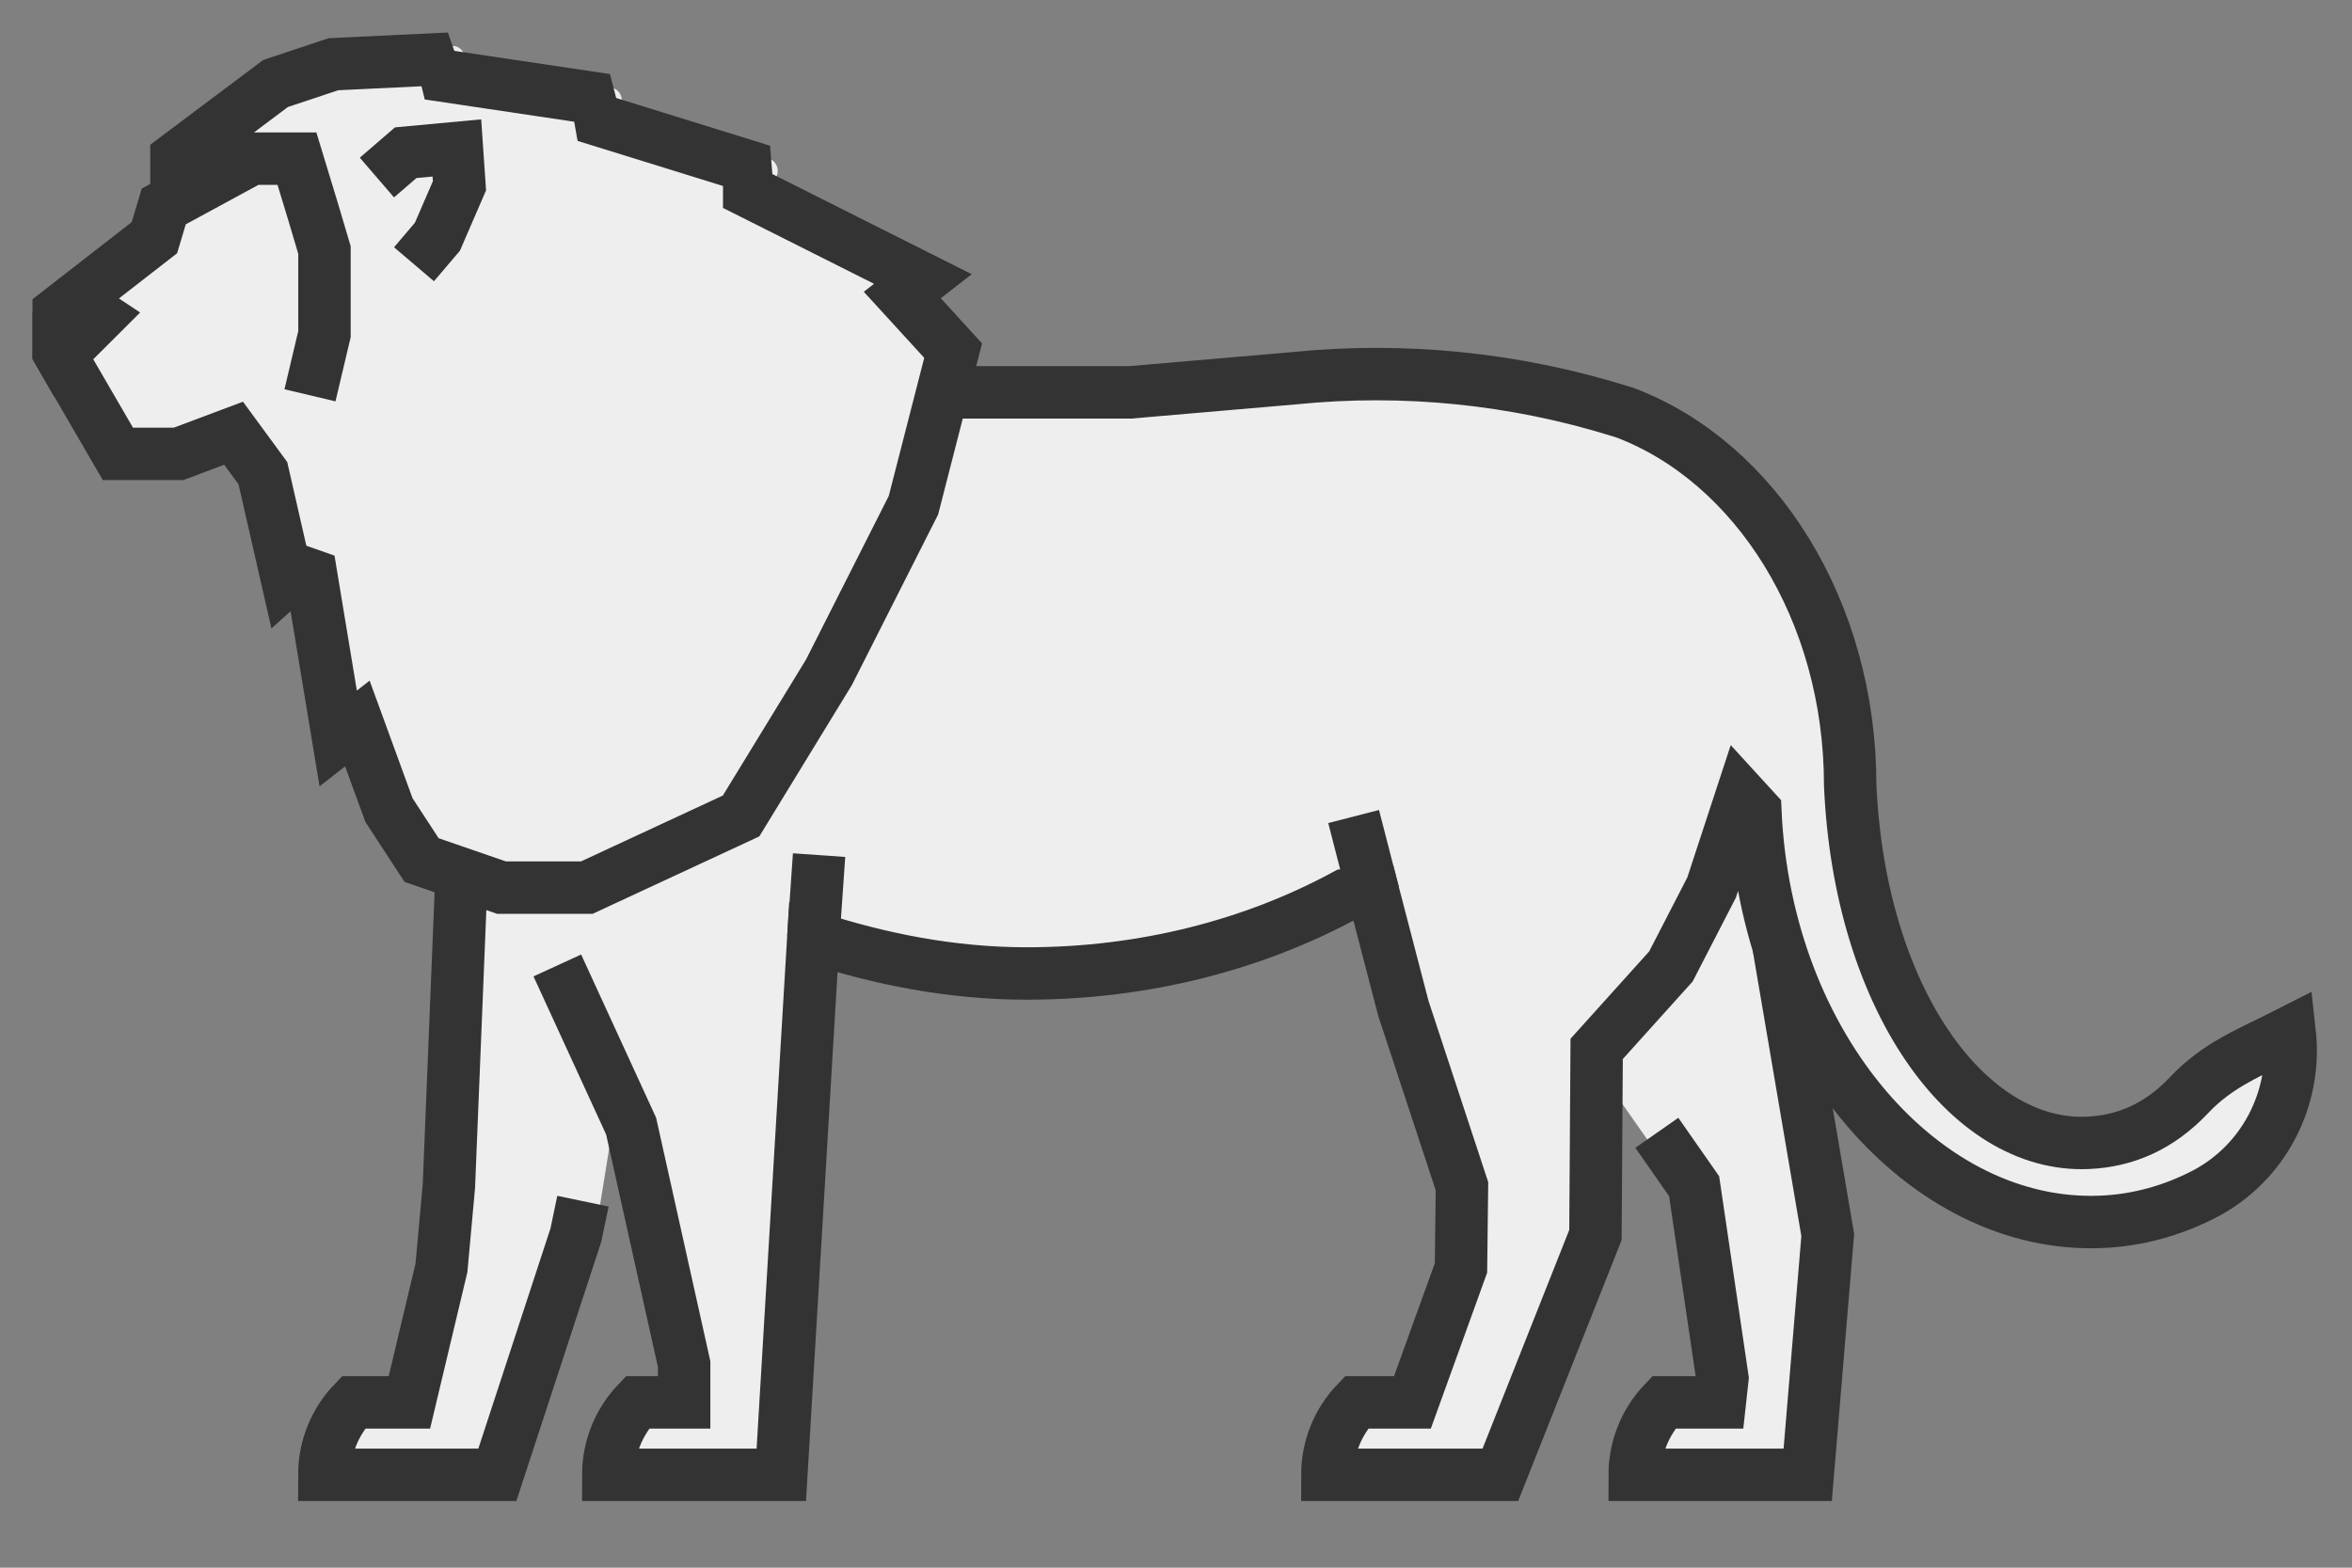
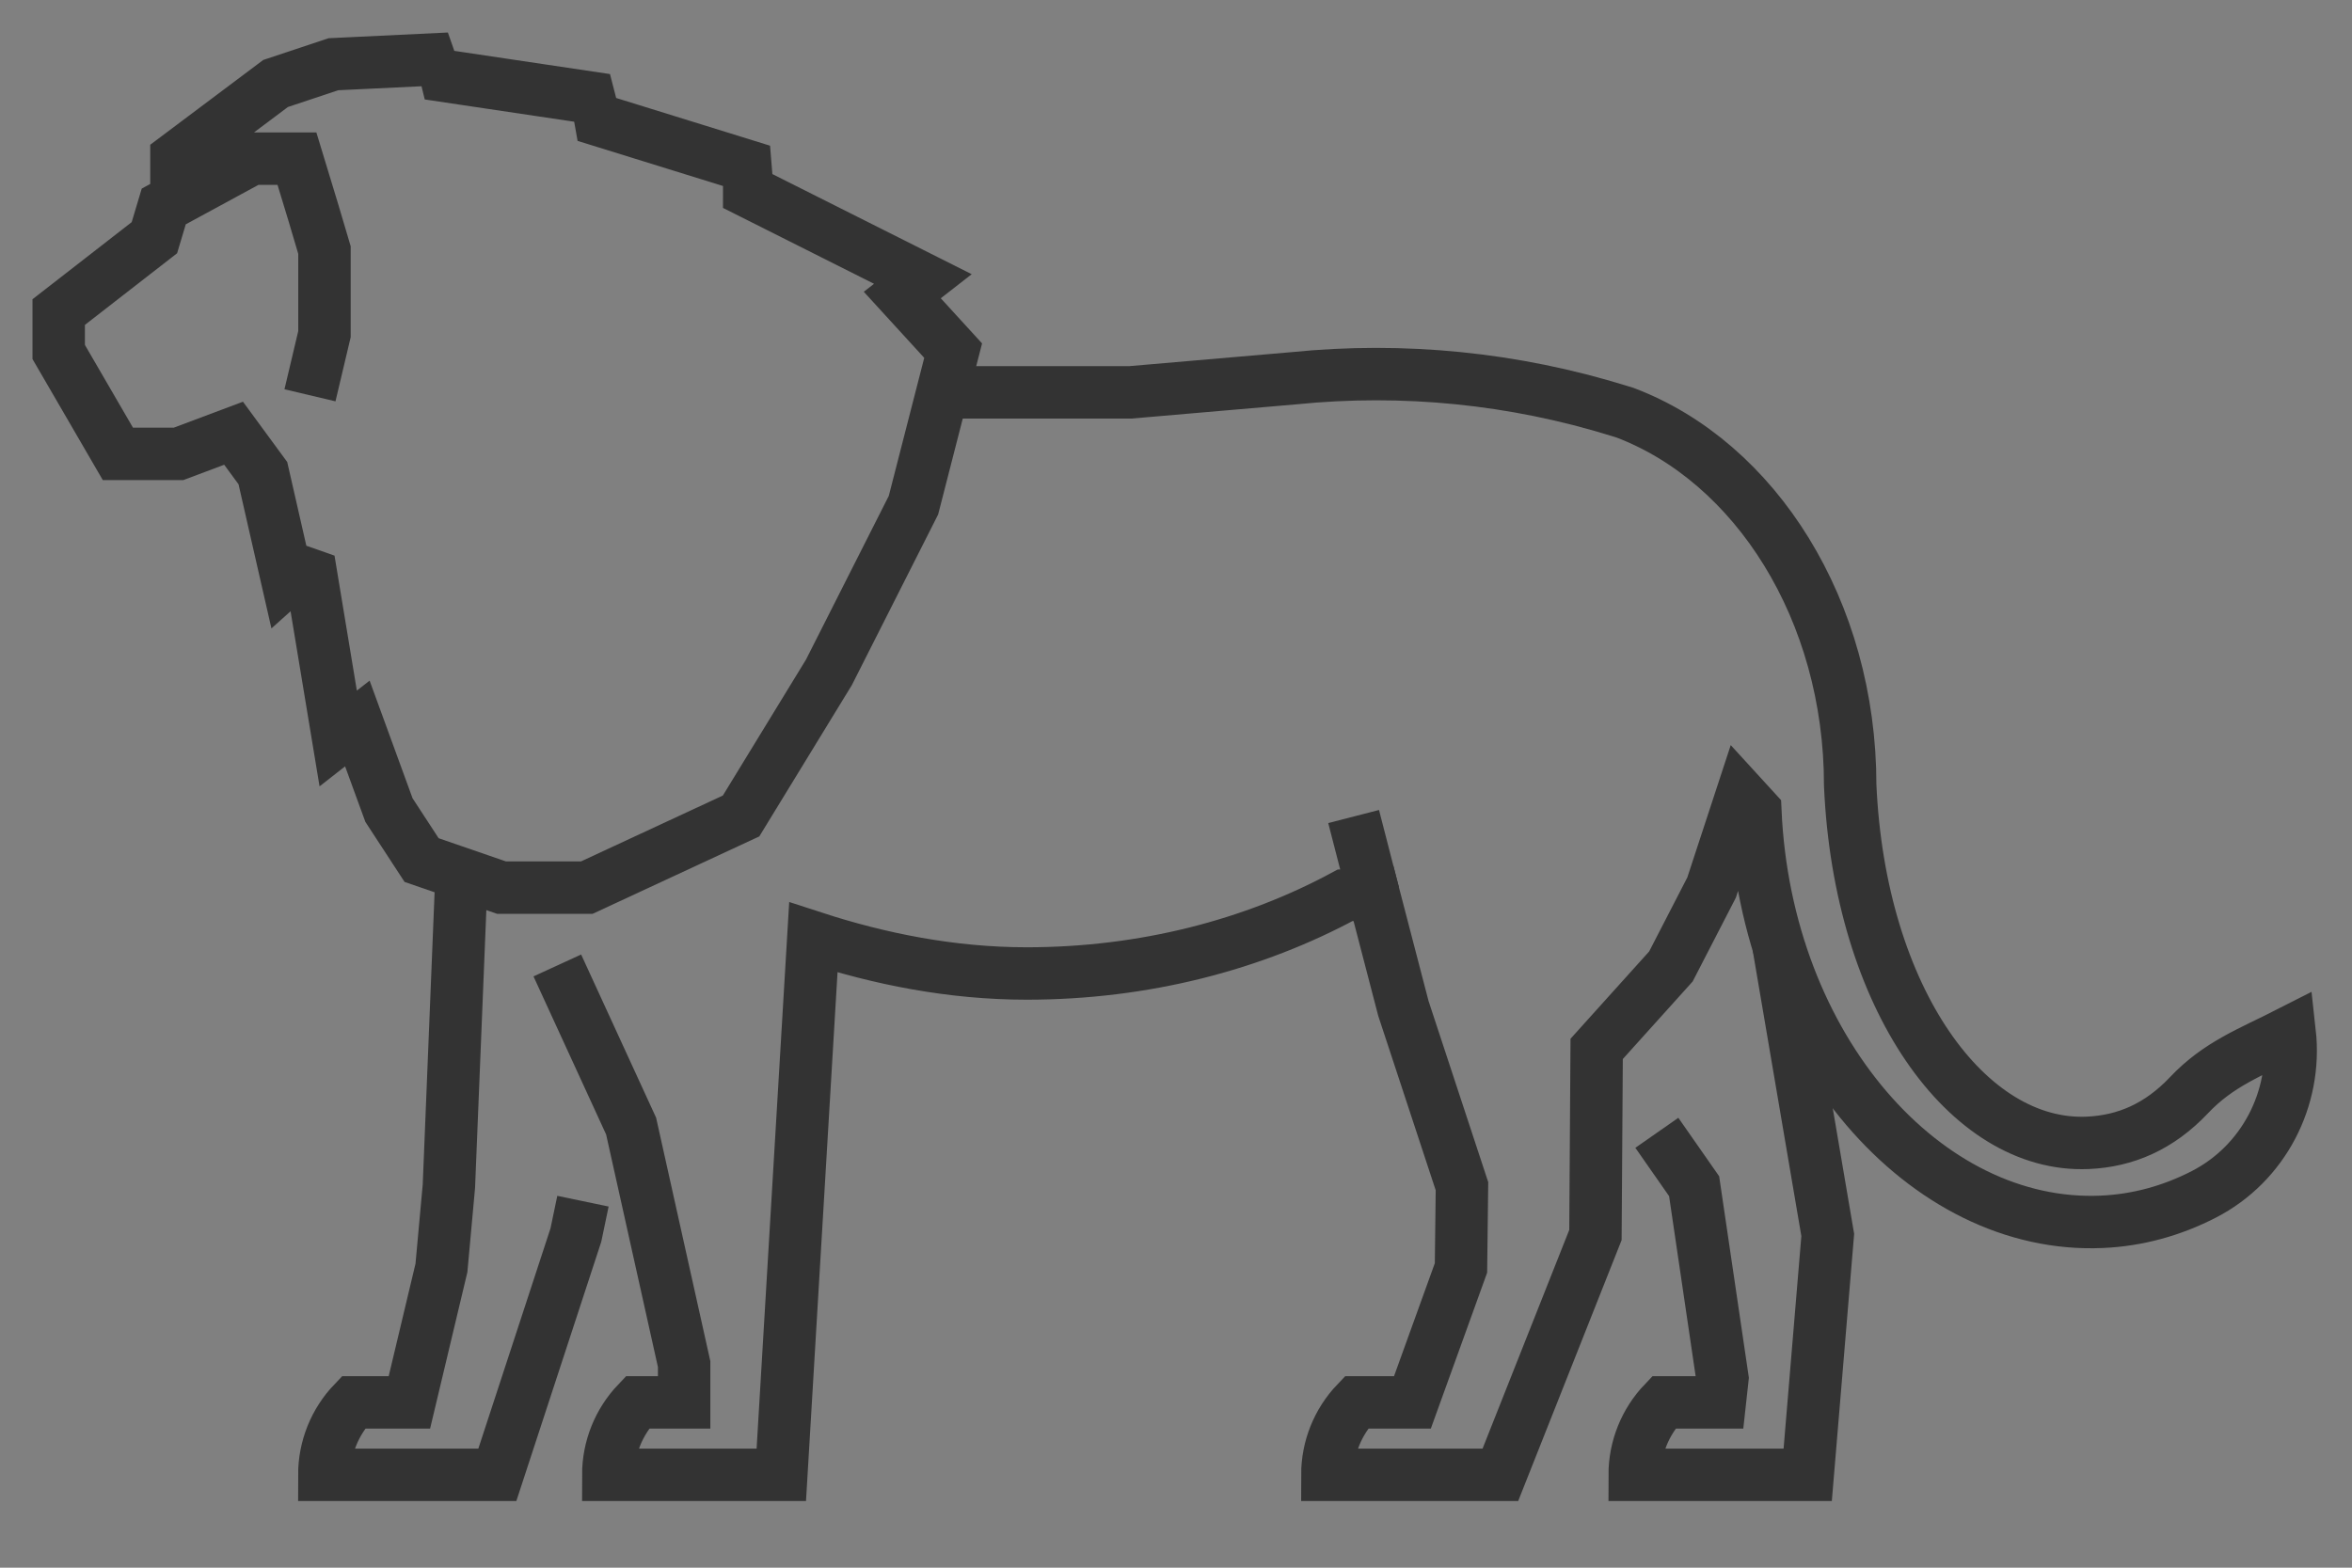
<svg xmlns="http://www.w3.org/2000/svg" width="100%" height="100%" viewBox="0 0 48 32" version="1.1" xml:space="preserve" style="fill-rule:evenodd;clip-rule:evenodd;stroke-miterlimit:2;">
  <rect x="0" y="0" width="48" height="32" fill="#808080" stroke="none" />
  <g transform="matrix(-1.079,0,0,1.079,484.728,-282.027)">
-     <path d="M448.211,267.085L446.467,265.73L446.313,265.215C446.294,265.152 446.252,265.1 446.193,265.069L446.084,265.009L446.084,264.369C446.084,264.291 446.047,264.217 445.985,264.17L444.113,262.766C444.092,262.75 444.068,262.738 444.043,262.73L442.951,262.366C442.93,262.359 442.908,262.355 442.885,262.354L440.7,262.25C440.587,262.234 440.49,262.312 440.454,262.415C440.431,262.484 440.437,262.556 440.471,262.616L437.688,263.032C437.589,263.047 437.51,263.119 437.485,263.215C437.46,263.312 437.495,263.414 437.575,263.474L437.585,263.482L434.703,264.375C434.606,264.405 434.537,264.491 434.529,264.592C434.521,264.693 434.575,264.788 434.666,264.834L434.743,264.873L431.634,266.436C431.558,266.473 431.507,266.548 431.498,266.633C431.491,266.717 431.526,266.801 431.593,266.852L431.769,266.989L430.99,267.841C430.934,267.903 430.912,267.989 430.933,268.071L431.057,268.549L427.852,268.55L424.768,268.285C422.653,268.069 420.556,268.28 418.529,268.909L418.405,268.948C415.765,269.947 413.992,272.867 413.992,276.204C413.91,278.076 413.407,279.779 412.576,280.998C411.79,282.153 410.793,282.775 409.765,282.719C409.088,282.69 408.519,282.422 408.026,281.899C407.54,281.384 407.011,281.128 406.452,280.857C406.323,280.795 406.192,280.731 406.056,280.662C405.984,280.626 405.897,280.626 405.826,280.664C405.755,280.703 405.707,280.774 405.698,280.855C405.547,282.215 406.251,283.543 407.45,284.16C408.095,284.491 408.778,284.675 409.48,284.706C411.177,284.791 412.829,283.989 414.123,282.474C414.458,282.081 414.75,281.646 415.012,281.188L414.42,284.666C414.416,284.687 414.415,284.707 414.417,284.728L414.795,289.256C414.805,289.384 414.913,289.483 415.042,289.483L418.307,289.483C418.444,289.483 418.555,289.372 418.555,289.235C418.555,288.658 418.336,288.112 417.938,287.697C417.892,287.648 417.827,287.62 417.759,287.62L416.923,287.62L416.901,287.417L417.422,283.879L418.783,281.932L418.801,284.709C418.801,284.74 418.807,284.77 418.818,284.799L420.613,289.327C420.651,289.421 420.742,289.483 420.843,289.483L424.11,289.483C424.246,289.483 424.358,289.372 424.358,289.235C424.358,288.659 424.139,288.113 423.741,287.697C423.694,287.648 423.629,287.62 423.561,287.62L422.677,287.62L421.834,285.284L421.816,283.824L422.916,280.49L423.428,278.52L423.707,278.538C425.517,279.506 427.617,280.018 429.785,280.018C431.002,280.018 432.278,279.817 433.584,279.42L434.17,289.249C434.179,289.381 434.287,289.483 434.418,289.483L437.683,289.483C437.82,289.483 437.931,289.372 437.931,289.235C437.931,288.658 437.712,288.112 437.314,287.697C437.268,287.648 437.203,287.62 437.135,287.62L436.499,287.62L436.495,287.199L437.478,282.755L437.613,282.46L437.991,284.811L439.545,289.316C439.579,289.416 439.673,289.483 439.779,289.483L443.044,289.483C443.181,289.483 443.292,289.372 443.292,289.235C443.292,288.658 443.073,288.112 442.675,287.697C442.629,287.648 442.564,287.62 442.496,287.62L441.634,287.62L441.08,285.306L440.941,283.775L440.708,278.063L441.289,277.862C441.341,277.844 441.385,277.81 441.415,277.764L442.058,276.768L442.537,275.454L442.629,275.527C442.699,275.58 442.79,275.594 442.872,275.562C442.953,275.531 443.012,275.458 443.027,275.372L443.511,272.446L443.583,272.51C443.649,272.569 443.74,272.588 443.824,272.561C443.907,272.535 443.97,272.466 443.99,272.38L444.435,270.428L444.846,269.867L445.71,270.19C445.738,270.201 445.767,270.206 445.797,270.206L446.941,270.206C447.029,270.206 447.11,270.159 447.155,270.083L448.241,268.216L448.273,268.159C448.296,268.121 448.307,268.078 448.307,268.035L448.307,267.281C448.307,267.209 448.27,267.15 448.221,267.104C448.216,267.099 448.217,267.09 448.211,267.085Z" style="fill:rgb(238,238,238);fill-rule:nonzero;" />
-   </g>
+     </g>
  <g transform="matrix(-1,0,0,1,275.36,-49.336)">
    <path d="M271.759,53.359L271.759,52.558L269.736,51.04L268.555,50.647L266.194,50.534L266.613,50.837L262.99,51.377L263.414,51.701L259.803,52.821L260.365,53.102L256.526,55.031L256.946,55.358L255.908,56.493L256.718,59.648L258.442,63.058L260.236,65.992L263.384,67.454L265.126,67.454L266.756,66.892L267.422,65.871L268.067,64.104L268.458,64.41L269.061,60.765L269.501,61.159L269.995,58.994L270.593,58.179L271.717,58.601L272.954,58.601L274.162,56.521L274.162,55.706L272.209,54.188L272.018,53.55L270.22,52.574L269.3,52.574L268.963,53.682L268.738,54.441L268.738,56.155L269.034,57.405" style="fill:none;stroke:rgb(51,51,51);stroke-width:1.07px;" vector-effect="non-scaling-stroke" />
  </g>
  <g transform="matrix(-1,0,0,1,275.36,-49.336)">
-     <path d="M267.668,52.96L267.08,52.453L266.036,52.356L265.983,53.128L266.433,54.168L266.911,54.73" style="fill:none;stroke:rgb(51,51,51);stroke-width:1.07px;" vector-effect="non-scaling-stroke" />
-   </g>
+     </g>
  <g transform="matrix(-1,0,0,1,275.36,-49.336)">
    <path d="M241.547,72.459L240.786,73.549L240.208,77.47L240.262,77.962L241.406,77.962C241.786,78.36 241.999,78.889 241.999,79.44L238.468,79.44L238.059,74.545L239.067,68.626" style="fill:none;stroke:rgb(51,51,51);stroke-width:1.07px;" vector-effect="non-scaling-stroke" />
  </g>
  <g transform="matrix(-1,0,0,1,275.36,-49.336)">
    <path d="M265.94,67.173L266.199,73.549L266.351,75.217L267.005,77.962L268.148,77.962C268.529,78.36 268.741,78.889 268.741,79.44L265.21,79.44L263.607,74.545L263.463,73.855" style="fill:none;stroke:rgb(51,51,51);stroke-width:1.07px;" vector-effect="non-scaling-stroke" />
  </g>
  <g transform="matrix(-1,0,0,1,275.36,-49.336)">
-     <path d="M274.162,55.706L274.162,56.521L274.127,56.582L273.342,55.799L273.567,55.65L274.09,55.65" style="fill:none;stroke:rgb(51,51,51);stroke-width:1.07px;" vector-effect="non-scaling-stroke" />
-   </g>
+     </g>
  <g transform="matrix(-1,0,0,1,275.36,-49.336)">
    <path d="M256.126,57.345L252.294,57.345L248.956,57.057C246.721,56.831 244.463,57.057 242.317,57.723L242.199,57.759C239.535,58.767 237.601,61.791 237.601,65.364C237.409,69.715 235.205,72.772 232.752,72.664C231.982,72.63 231.293,72.333 230.688,71.693C230.083,71.051 229.418,70.811 228.632,70.41C228.481,71.767 229.169,73.09 230.383,73.715C231.03,74.048 231.731,74.244 232.467,74.276C236.063,74.435 239.324,70.729 239.537,65.887L239.816,65.582L240.43,67.454L241.26,69.064L242.775,70.746L242.8,74.545L244.74,79.44L248.271,79.44C248.271,78.889 248.059,78.36 247.678,77.962L246.535,77.962L245.544,75.217L245.524,73.549L246.72,69.918L247.33,67.575L247.911,67.612C249.776,68.621 252.008,69.207 254.406,69.207C255.944,69.207 257.413,68.91 258.761,68.471L259.415,79.44L262.946,79.44C262.946,78.889 262.733,78.36 262.353,77.962L261.398,77.962L261.398,77.181L262.48,72.322L263.986,69.043" style="fill:none;stroke:rgb(51,51,51);stroke-width:1.07px;" vector-effect="non-scaling-stroke" />
  </g>
  <g transform="matrix(-1,0,0,1,275.36,-49.336)">
    <path d="M247.735,66.003L247.33,67.575" style="fill:none;stroke:rgb(51,51,51);stroke-width:1.07px;" vector-effect="non-scaling-stroke" />
  </g>
  <g transform="matrix(-1,0,0,1,275.36,-49.336)">
-     <path d="M258.644,66.791L258.761,68.471" style="fill:none;stroke:rgb(51,51,51);stroke-width:1.07px;" vector-effect="non-scaling-stroke" />
-   </g>
+     </g>
</svg>